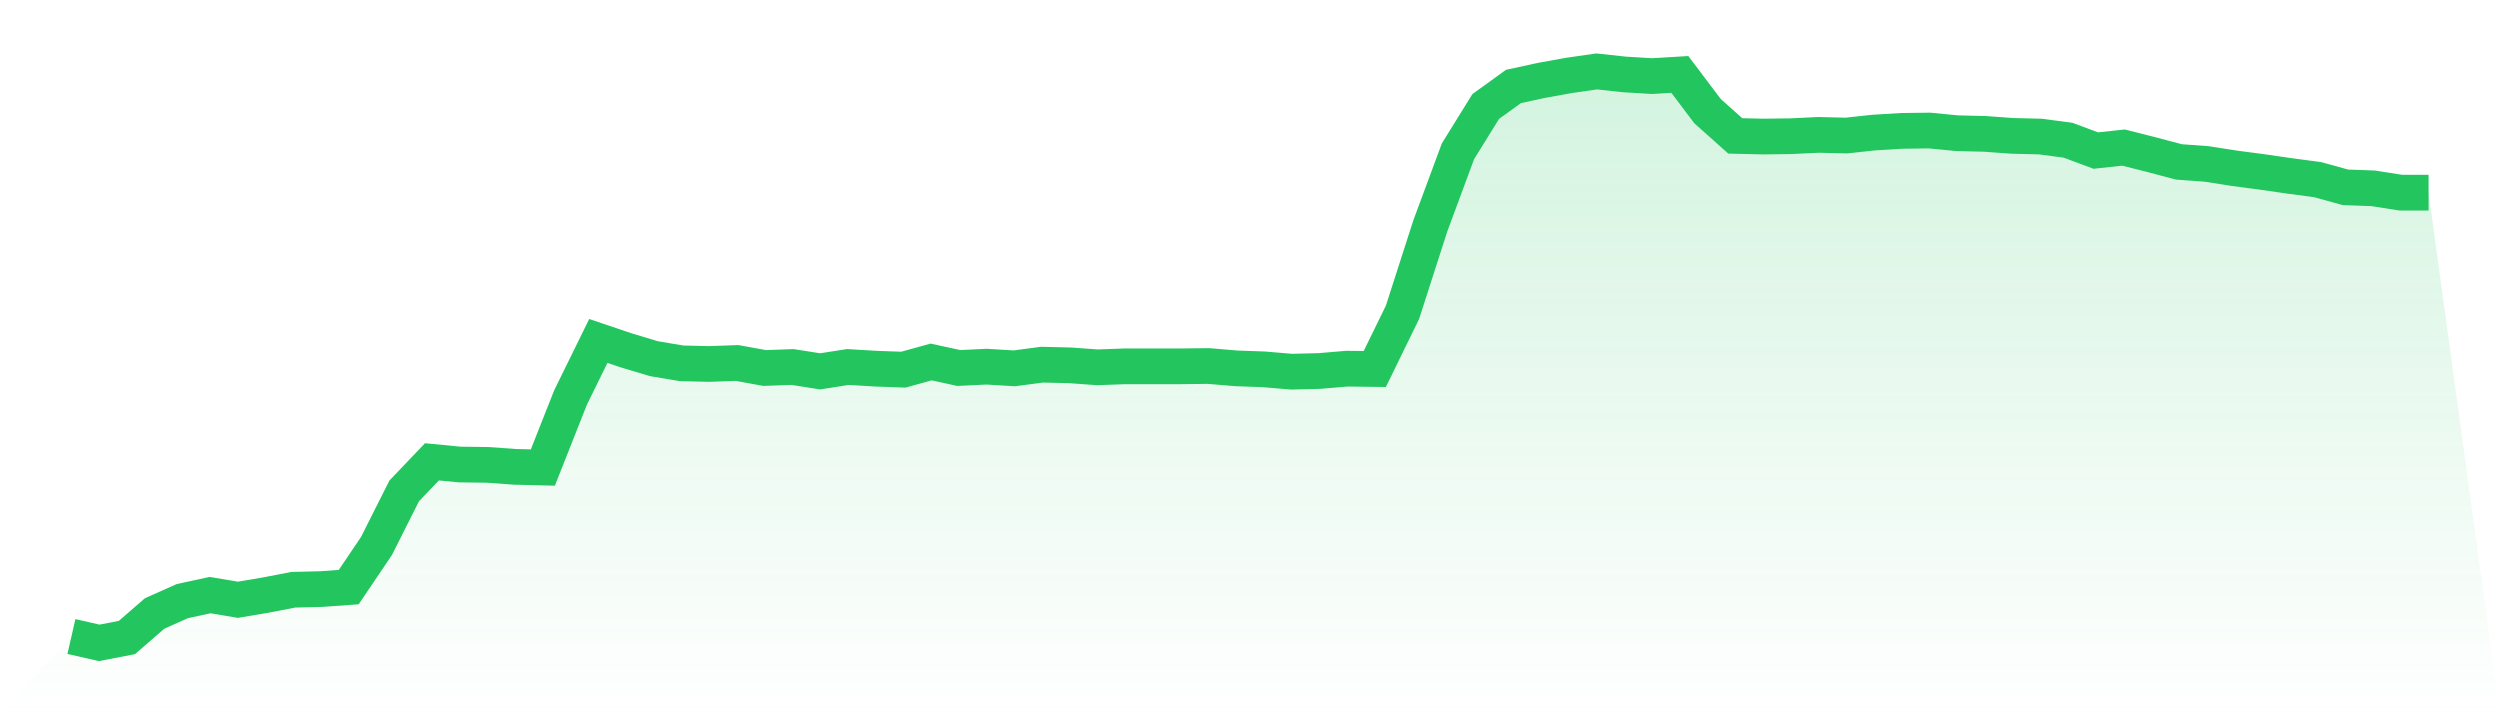
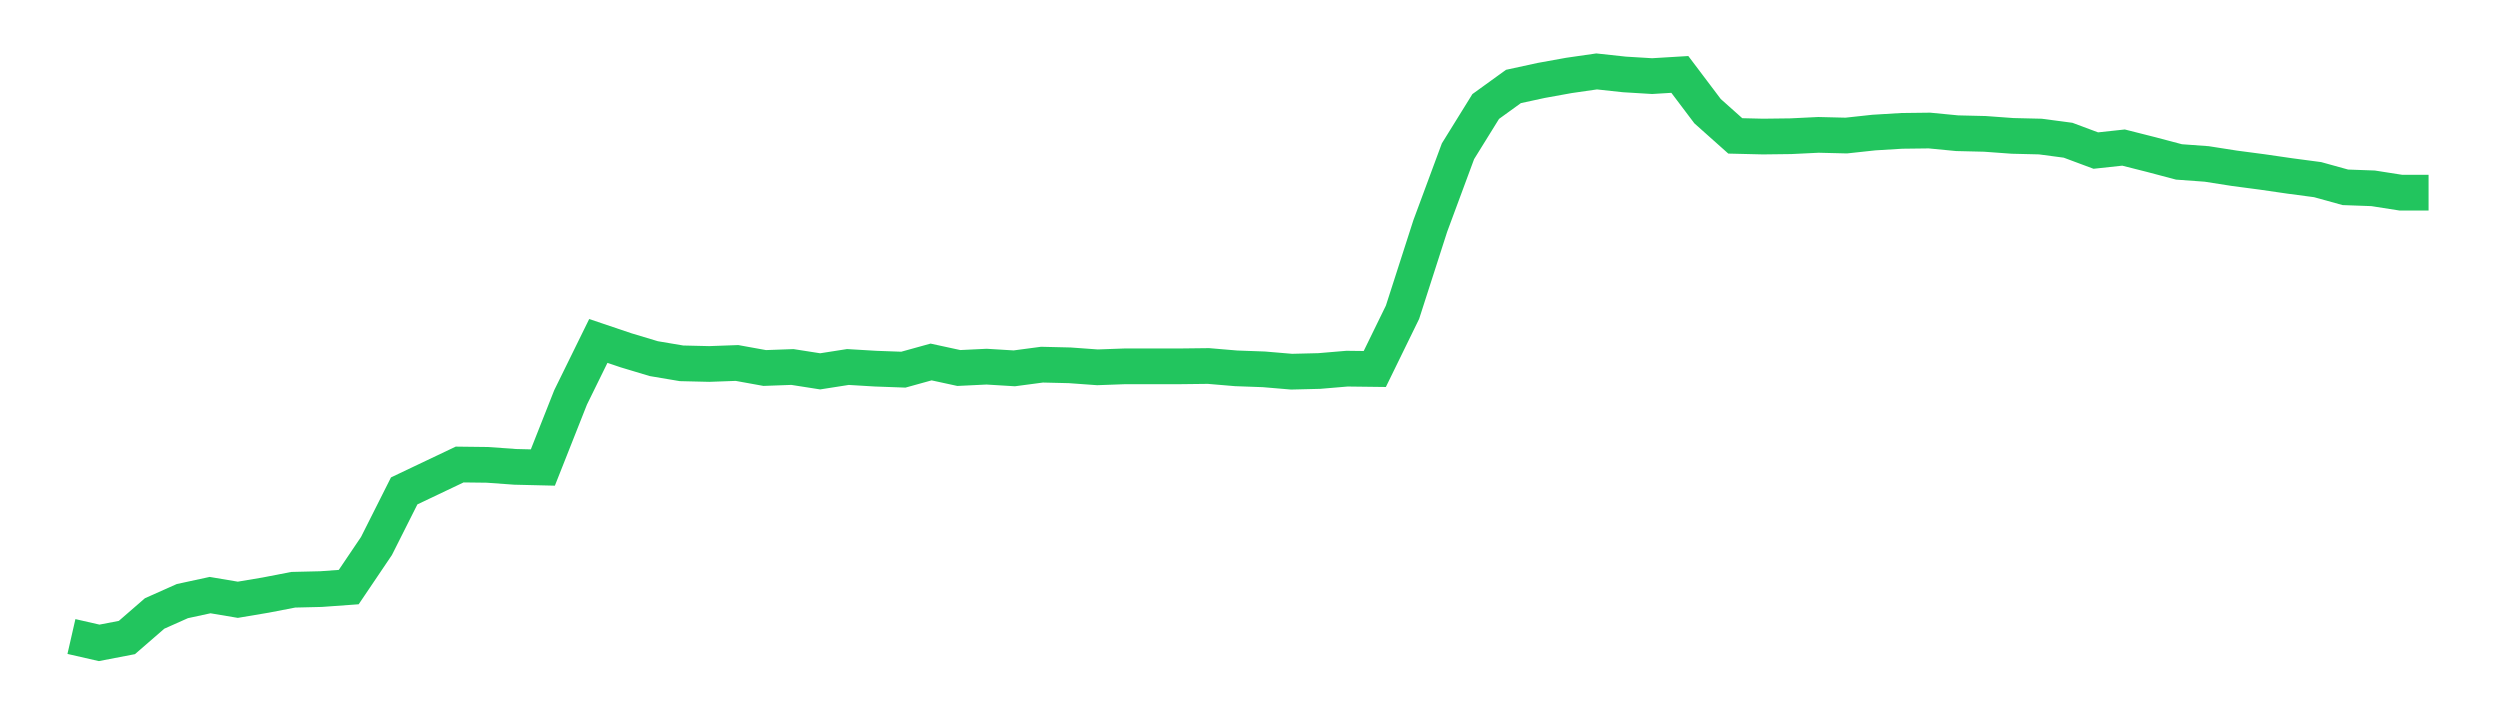
<svg xmlns="http://www.w3.org/2000/svg" viewBox="0 0 140 40">
  <defs>
    <linearGradient id="gradient" x1="0" x2="0" y1="0" y2="1">
      <stop offset="0%" stop-color="#22c55e" stop-opacity="0.2" />
      <stop offset="100%" stop-color="#22c55e" stop-opacity="0" />
    </linearGradient>
  </defs>
-   <path d="M4,35.645 L4,35.645 L5.553,36 L7.106,35.701 L8.659,34.354 L10.212,33.662 L11.765,33.326 L13.318,33.587 L14.871,33.326 L16.424,33.026 L17.976,32.989 L19.529,32.877 L21.082,30.576 L22.635,27.49 L24.188,25.863 L25.741,26.013 L27.294,26.032 L28.847,26.144 L30.4,26.181 L31.953,22.254 L33.506,19.093 L35.059,19.617 L36.612,20.084 L38.165,20.346 L39.718,20.383 L41.271,20.327 L42.824,20.608 L44.376,20.552 L45.929,20.795 L47.482,20.552 L49.035,20.645 L50.588,20.701 L52.141,20.271 L53.694,20.608 L55.247,20.533 L56.8,20.627 L58.353,20.421 L59.906,20.458 L61.459,20.57 L63.012,20.514 L64.565,20.514 L66.118,20.514 L67.671,20.496 L69.224,20.627 L70.776,20.683 L72.329,20.814 L73.882,20.776 L75.435,20.645 L76.988,20.664 L78.541,17.485 L80.094,12.659 L81.647,8.47 L83.2,5.964 L84.753,4.842 L86.306,4.505 L87.859,4.224 L89.412,4 L90.965,4.168 L92.518,4.262 L94.071,4.168 L95.624,6.226 L97.176,7.61 L98.729,7.647 L100.282,7.628 L101.835,7.553 L103.388,7.591 L104.941,7.423 L106.494,7.329 L108.047,7.31 L109.6,7.46 L111.153,7.497 L112.706,7.61 L114.259,7.647 L115.812,7.853 L117.365,8.432 L118.918,8.264 L120.471,8.657 L122.024,9.068 L123.576,9.181 L125.129,9.424 L126.682,9.629 L128.235,9.854 L129.788,10.06 L131.341,10.49 L132.894,10.546 L134.447,10.789 L136,10.789 L140,40 L0,40 z" fill="url(#gradient)" />
-   <path d="M4,35.645 L4,35.645 L5.553,36 L7.106,35.701 L8.659,34.354 L10.212,33.662 L11.765,33.326 L13.318,33.587 L14.871,33.326 L16.424,33.026 L17.976,32.989 L19.529,32.877 L21.082,30.576 L22.635,27.49 L24.188,25.863 L25.741,26.013 L27.294,26.032 L28.847,26.144 L30.4,26.181 L31.953,22.254 L33.506,19.093 L35.059,19.617 L36.612,20.084 L38.165,20.346 L39.718,20.383 L41.271,20.327 L42.824,20.608 L44.376,20.552 L45.929,20.795 L47.482,20.552 L49.035,20.645 L50.588,20.701 L52.141,20.271 L53.694,20.608 L55.247,20.533 L56.8,20.627 L58.353,20.421 L59.906,20.458 L61.459,20.57 L63.012,20.514 L64.565,20.514 L66.118,20.514 L67.671,20.496 L69.224,20.627 L70.776,20.683 L72.329,20.814 L73.882,20.776 L75.435,20.645 L76.988,20.664 L78.541,17.485 L80.094,12.659 L81.647,8.47 L83.2,5.964 L84.753,4.842 L86.306,4.505 L87.859,4.224 L89.412,4 L90.965,4.168 L92.518,4.262 L94.071,4.168 L95.624,6.226 L97.176,7.61 L98.729,7.647 L100.282,7.628 L101.835,7.553 L103.388,7.591 L104.941,7.423 L106.494,7.329 L108.047,7.31 L109.6,7.46 L111.153,7.497 L112.706,7.61 L114.259,7.647 L115.812,7.853 L117.365,8.432 L118.918,8.264 L120.471,8.657 L122.024,9.068 L123.576,9.181 L125.129,9.424 L126.682,9.629 L128.235,9.854 L129.788,10.06 L131.341,10.49 L132.894,10.546 L134.447,10.789 L136,10.789" fill="none" stroke="#22c55e" stroke-width="2" />
+   <path d="M4,35.645 L4,35.645 L5.553,36 L7.106,35.701 L8.659,34.354 L10.212,33.662 L11.765,33.326 L13.318,33.587 L14.871,33.326 L16.424,33.026 L17.976,32.989 L19.529,32.877 L21.082,30.576 L22.635,27.49 L25.741,26.013 L27.294,26.032 L28.847,26.144 L30.4,26.181 L31.953,22.254 L33.506,19.093 L35.059,19.617 L36.612,20.084 L38.165,20.346 L39.718,20.383 L41.271,20.327 L42.824,20.608 L44.376,20.552 L45.929,20.795 L47.482,20.552 L49.035,20.645 L50.588,20.701 L52.141,20.271 L53.694,20.608 L55.247,20.533 L56.8,20.627 L58.353,20.421 L59.906,20.458 L61.459,20.57 L63.012,20.514 L64.565,20.514 L66.118,20.514 L67.671,20.496 L69.224,20.627 L70.776,20.683 L72.329,20.814 L73.882,20.776 L75.435,20.645 L76.988,20.664 L78.541,17.485 L80.094,12.659 L81.647,8.47 L83.2,5.964 L84.753,4.842 L86.306,4.505 L87.859,4.224 L89.412,4 L90.965,4.168 L92.518,4.262 L94.071,4.168 L95.624,6.226 L97.176,7.61 L98.729,7.647 L100.282,7.628 L101.835,7.553 L103.388,7.591 L104.941,7.423 L106.494,7.329 L108.047,7.31 L109.6,7.46 L111.153,7.497 L112.706,7.61 L114.259,7.647 L115.812,7.853 L117.365,8.432 L118.918,8.264 L120.471,8.657 L122.024,9.068 L123.576,9.181 L125.129,9.424 L126.682,9.629 L128.235,9.854 L129.788,10.06 L131.341,10.49 L132.894,10.546 L134.447,10.789 L136,10.789" fill="none" stroke="#22c55e" stroke-width="2" />
</svg>